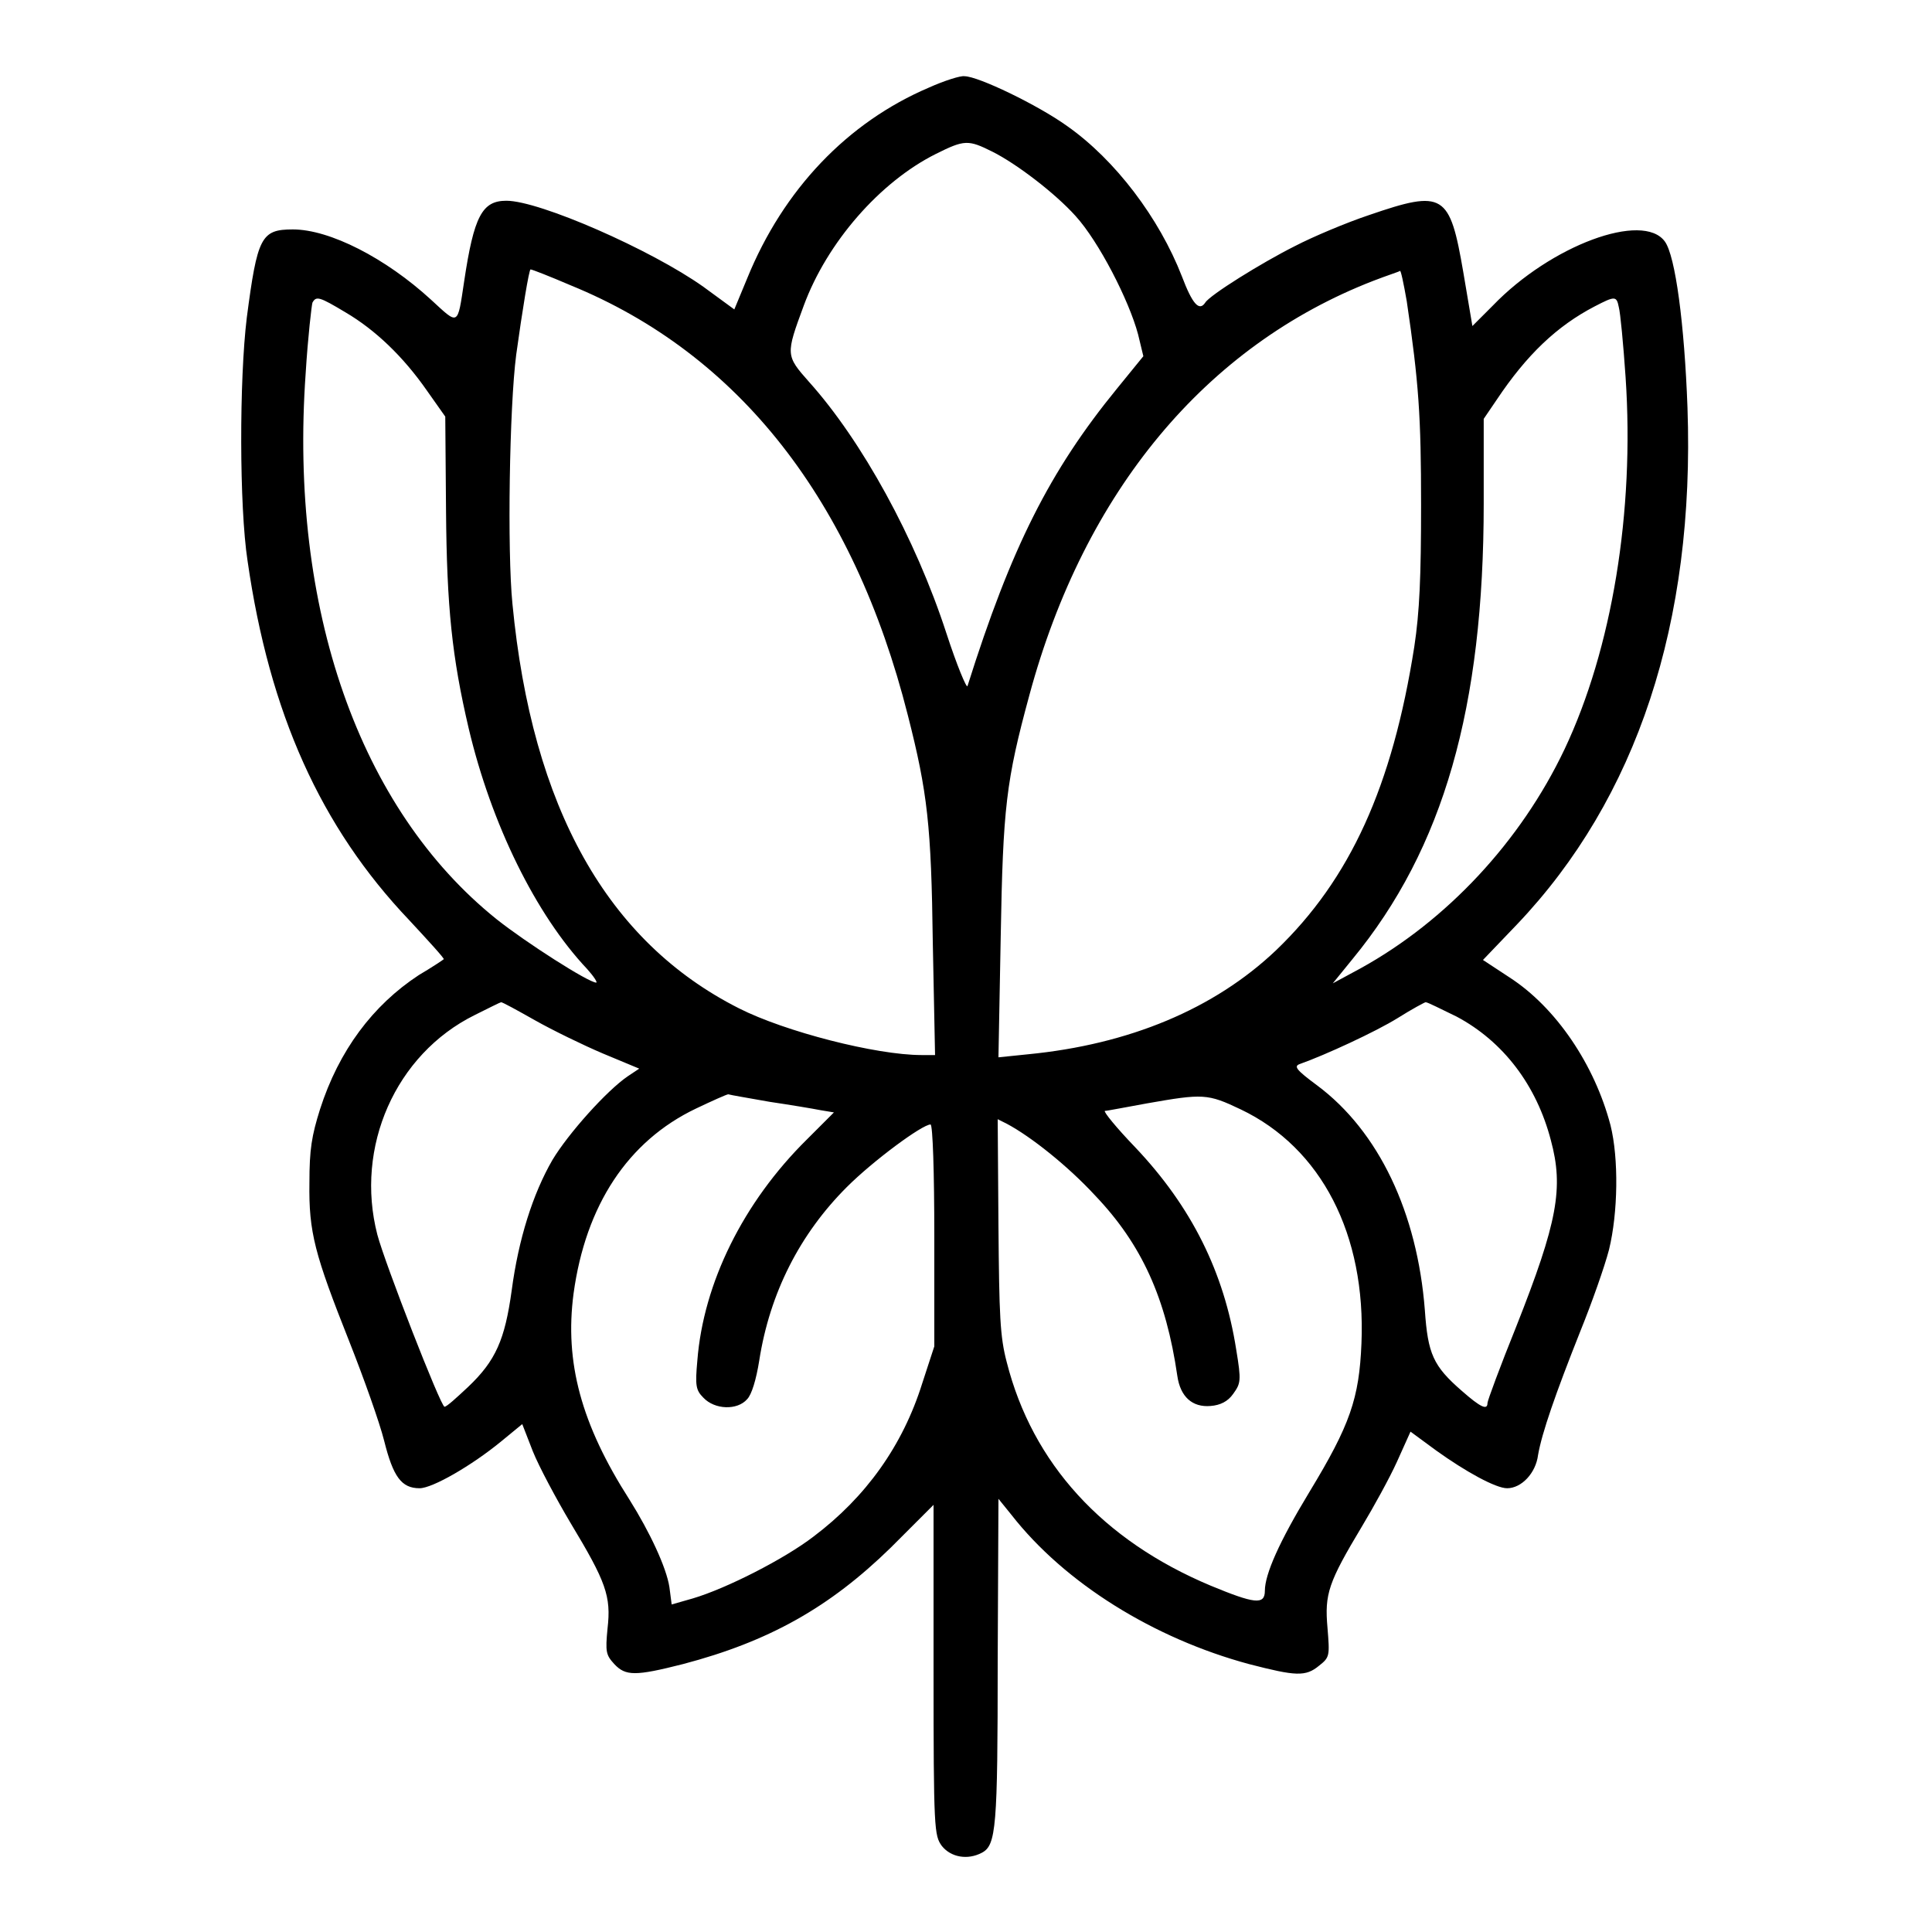
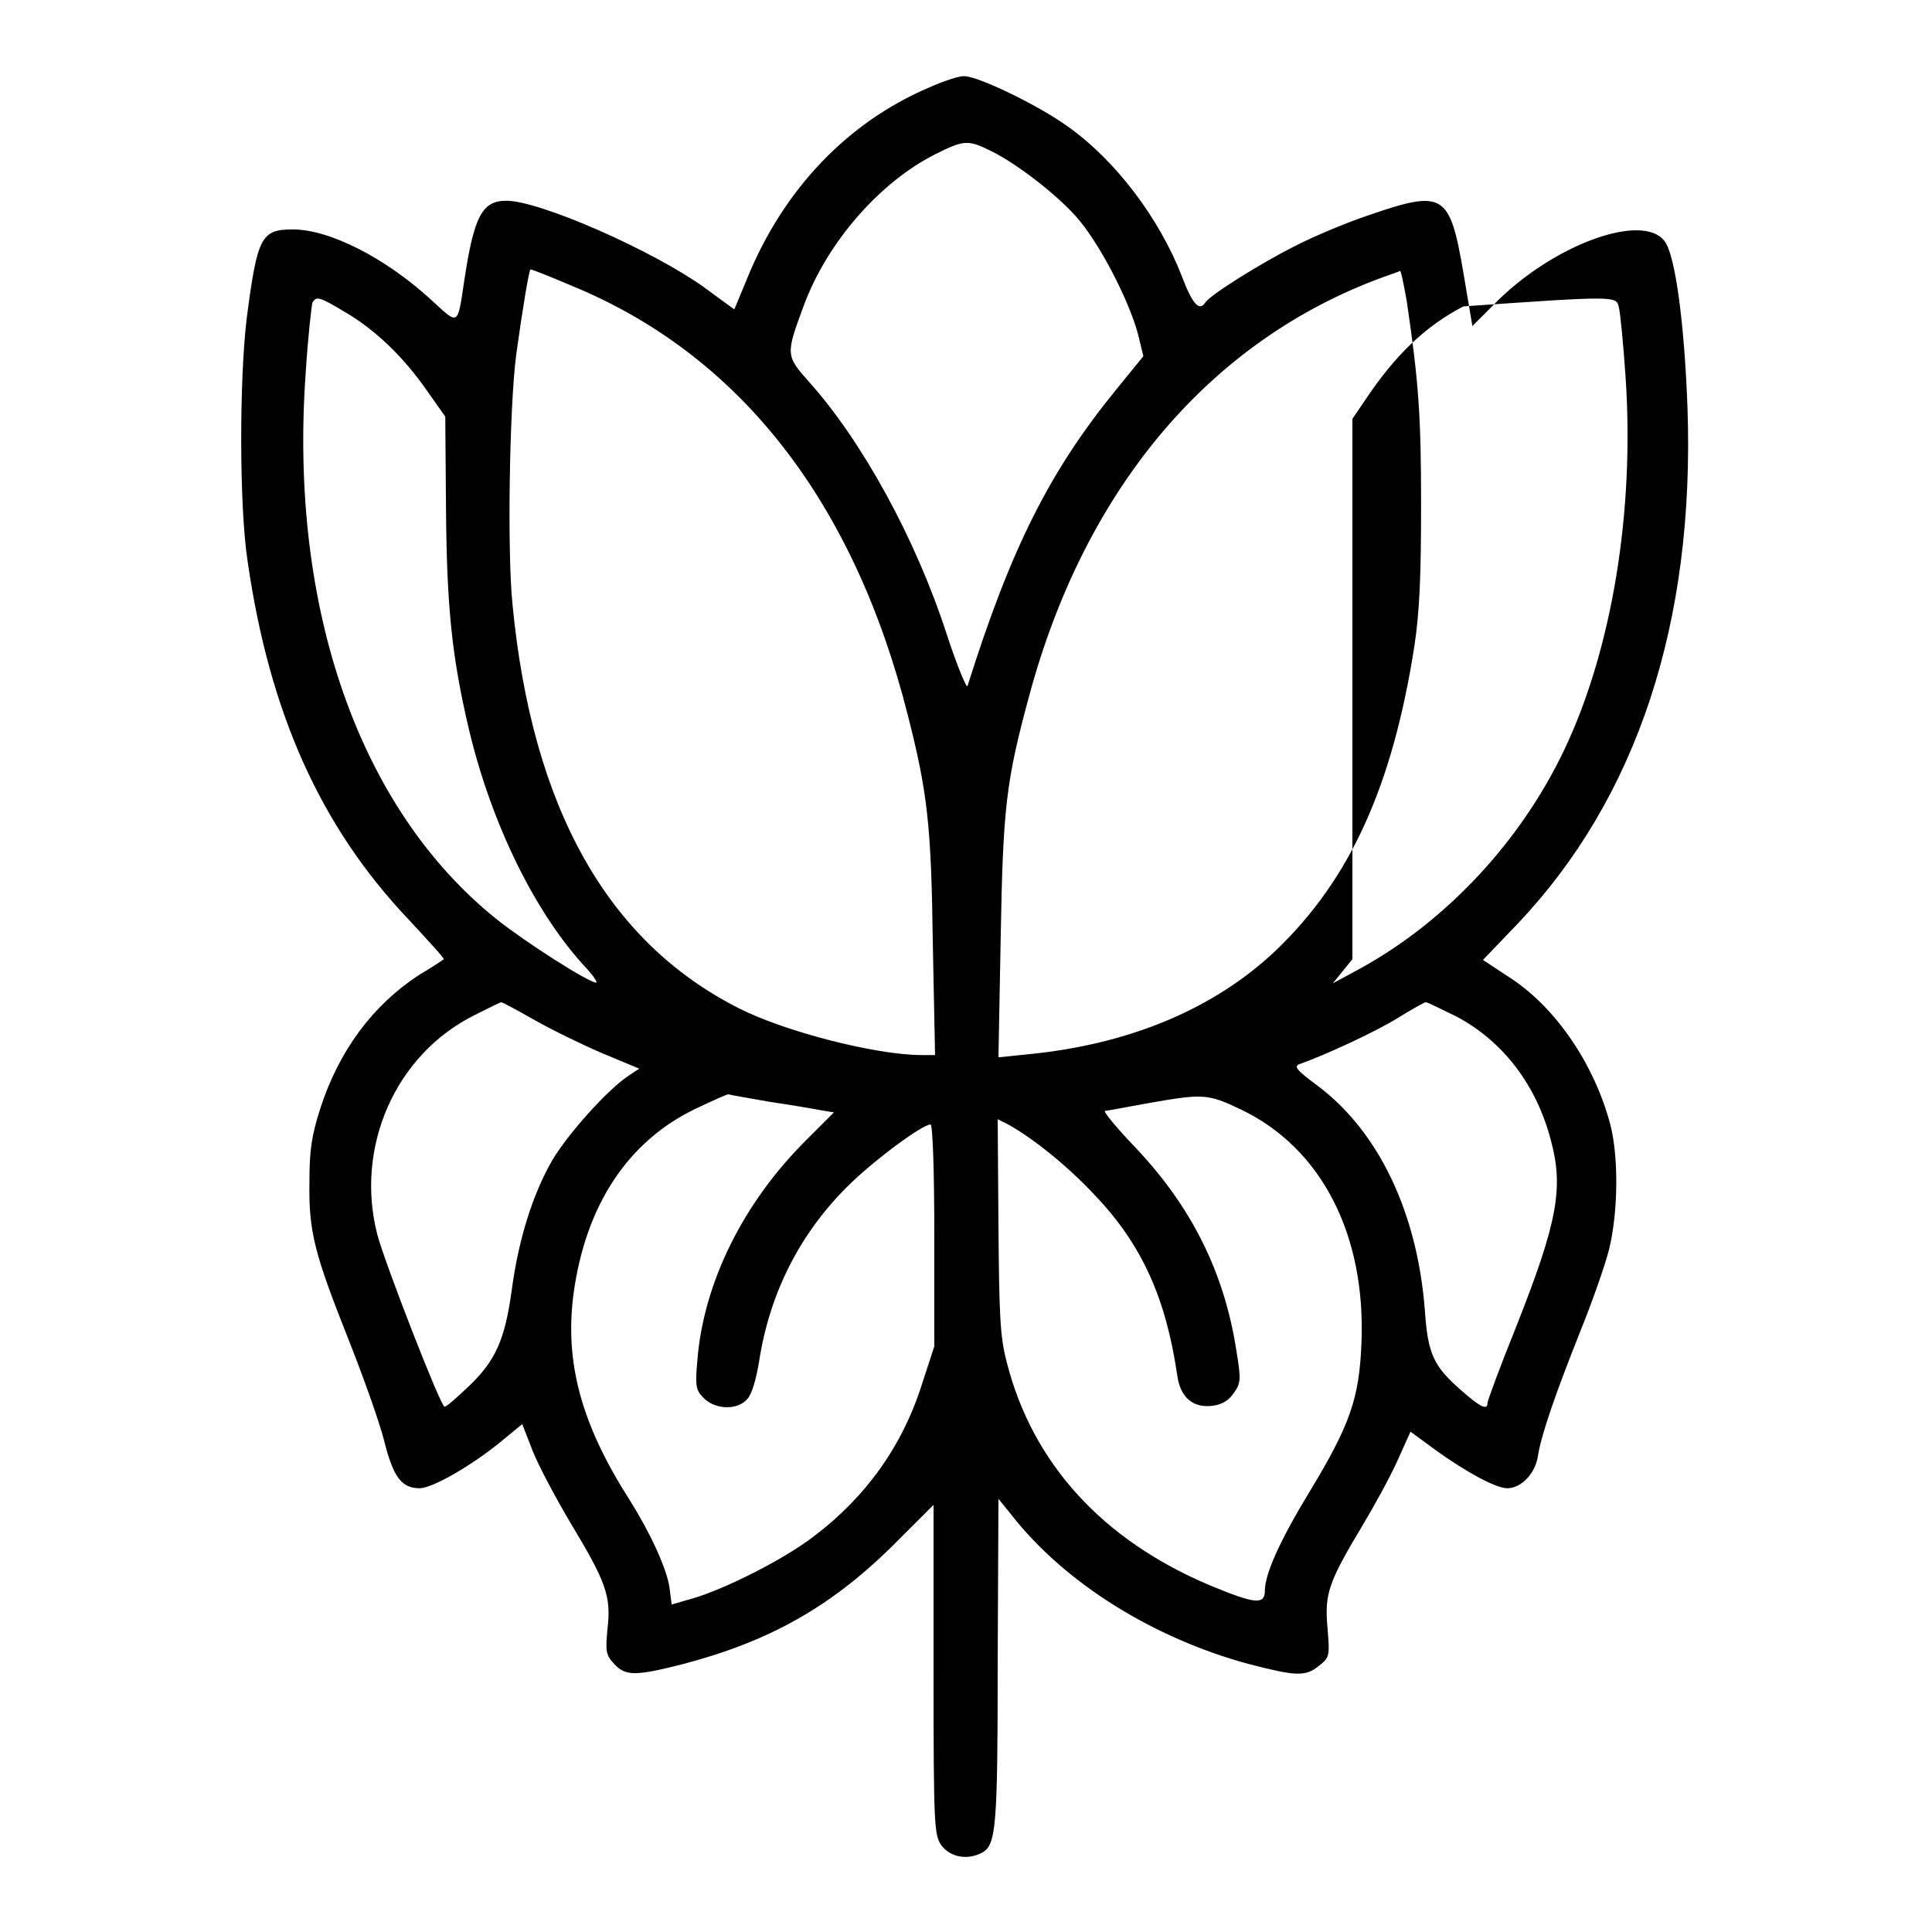
<svg xmlns="http://www.w3.org/2000/svg" version="1.1" x="0px" y="0px" viewBox="0 0 256 256" enable-background="new 0 0 256 256" xml:space="preserve">
  <g>
    <g>
      <g>
-         <path fill="#000000" d="M123.1,11.6c-10.8,4.6-19.3,13.5-24.1,25.3l-1.7,4.1l-4.1-3c-6.9-4.9-21.7-11.4-26.1-11.4c-3.2,0-4.3,2-5.6,10.7c-0.9,6-0.7,5.8-4.4,2.4c-6-5.5-13.4-9.3-18.3-9.3c-4.2,0-4.7,1-6.1,11.7c-1,8.2-1,25,0.1,32.2c2.9,20.2,9.7,35.3,21.4,47.6c2.6,2.8,4.7,5.1,4.6,5.2c-0.1,0.1-1.6,1.1-3.3,2.1c-6.1,4-10.6,10-13.1,17.8c-1.1,3.5-1.4,5.3-1.4,9.7c-0.1,6.6,0.7,9.5,5.3,21.1c1.9,4.8,4,10.7,4.6,13.1c1.2,4.8,2.3,6.3,4.7,6.3c1.7,0,6.9-3,10.8-6.2l2.8-2.3l1.4,3.6c0.8,2,3.1,6.3,5,9.5c4.7,7.8,5.4,9.7,4.9,14c-0.3,3.1-0.2,3.5,0.9,4.7c1.5,1.6,2.8,1.6,9.1,0c11.4-3,19.4-7.5,27.5-15.4l5.7-5.7v21.9c0,21.3,0.1,21.9,1.1,23.3c1.2,1.5,3.4,1.9,5.3,0.9c1.9-1,2.1-3.3,2.1-25.4l0.1-21.5l1.7,2.1c7.1,9.1,18.9,16.4,31.5,19.8c6.2,1.6,7.5,1.7,9.3,0.2c1.4-1.1,1.4-1.3,1.1-5c-0.4-4.5,0.1-6,4.6-13.5c1.5-2.5,3.6-6.3,4.6-8.5l1.8-4l3.4,2.5c3.9,2.8,7.9,5,9.4,5c1.9,0,3.8-2,4.1-4.4c0.5-2.9,2.3-8.1,5.6-16.4c1.5-3.7,3.2-8.5,3.8-10.8c1.2-4.9,1.3-12.1,0.2-16.5c-2.1-8-7.2-15.6-13.4-19.6l-3.5-2.3l4.5-4.7c15.9-16.7,23.6-40,22.6-68.5c-0.4-11-1.6-20.1-3-22c-2.9-4-15.1,0.5-22.8,8.5l-2.7,2.7l-1.2-7.1c-1.8-10.5-2.6-11-12.5-7.6c-3,1-7.5,2.9-9.8,4.1c-4.4,2.2-11.3,6.5-11.9,7.5c-0.8,1.2-1.7,0.2-3.1-3.5c-3-7.7-8.8-15.4-15.2-19.9c-3.9-2.8-11.8-6.6-13.6-6.6C127.3,10,125.1,10.7,123.1,11.6z M131.5,20.1c3.2,1.6,8.3,5.5,11,8.5c3.1,3.4,7.1,11.2,8.3,15.7l0.7,2.9l-3.5,4.3c-8.9,10.9-14,21-19.8,39.4c-0.1,0.4-1.4-2.7-2.8-7c-4.1-12.6-11.2-25.5-18.2-33.3c-3.1-3.5-3.1-3.6-0.7-10.1c3.1-8.4,10.1-16.4,17.5-20.1C127.8,18.5,128.3,18.5,131.5,20.1z M75.6,37.8c22.3,9.1,37.5,28.5,44.7,57c2.6,10.2,3.1,14.6,3.3,30.1l0.3,14.9h-1.8c-6,0-18.1-3.1-24.2-6.2c-17.4-8.8-27.4-26.5-30-53.6c-0.7-7-0.4-26.1,0.5-33c0.8-5.8,1.7-11.3,1.9-11.3C70.5,35.7,72.8,36.6,75.6,37.8z M186.4,39.9c1.6,10.8,1.9,15.3,1.9,27c0,9.5-0.2,14.2-0.9,18.8c-2.9,18.5-8.5,30.8-18.3,40.2c-8.2,7.8-19.5,12.5-32.9,13.8l-3.9,0.4l0.3-16c0.3-17.1,0.7-20.6,3.8-32c7.3-27,23.4-46.3,45.6-54.9c1.8-0.7,3.4-1.2,3.5-1.3C185.6,35.7,186,37.6,186.4,39.9z M45.8,41.4c3.9,2.3,7.6,5.8,10.8,10.4l2.4,3.4l0.1,12.4c0.1,12.9,0.8,19.5,3,28.9c3,12.7,8.9,24.7,15.7,31.9c0.9,1,1.4,1.8,1.2,1.8c-1,0-9.3-5.3-13.2-8.4c-18.2-14.6-27.5-41.2-25.3-72.3c0.3-4.9,0.8-9.1,0.9-9.4C41.9,39.2,42.3,39.3,45.8,41.4z M214.5,40.7c0.2,0.7,0.6,4.9,0.9,9.3c1.2,17.8-1.8,36-8.1,49.3c-5.8,12.2-15.6,22.7-27,29l-3.7,2l2.6-3.2c12.1-14.7,17.4-33.4,17.4-60.4V55.5l1.7-2.5c4-6,8-9.8,13-12.4C214,39.2,214.2,39.2,214.5,40.7z M70.9,135.2c2.3,1.3,6.4,3.3,9,4.4l4.8,2l-1.5,1c-2.8,1.9-7.9,7.6-10,11.1c-2.6,4.5-4.5,10.5-5.4,17.3c-0.9,6.5-2.1,9.3-5.8,12.8c-1.5,1.4-2.8,2.6-3.1,2.6c-0.5,0-7.9-19-8.9-22.8c-3-11.6,2.4-23.9,12.9-29.1c1.8-0.9,3.4-1.7,3.5-1.7C66.6,132.8,68.6,133.9,70.9,135.2z M193,134.7c6.2,3.3,10.6,9.1,12.5,16.4c1.7,6.3,0.9,10.8-4.6,24.7c-2.1,5.2-3.8,9.8-3.8,10.1c0,1-0.9,0.6-3.4-1.6c-3.8-3.3-4.5-4.9-4.9-10.7c-1-12.9-6.1-23.7-14.3-29.8c-2.7-2-3.1-2.5-2.3-2.8c3.4-1.2,10.1-4.3,13-6.1c1.9-1.2,3.6-2.1,3.7-2.1C189.2,132.8,190.9,133.7,193,134.7z M102,146c2.7,0.4,5.7,0.9,6.7,1.1l1.8,0.3l-3.6,3.6c-8.4,8.3-13.7,19-14.5,29.3c-0.3,3.3-0.2,3.9,0.8,4.9c1.5,1.6,4.5,1.7,5.8,0.2c0.6-0.6,1.2-2.6,1.6-5.1c1.4-9,5.4-16.8,11.6-23c3.5-3.5,10-8.3,11.1-8.3c0.3,0,0.5,6.5,0.5,14.7v14.7l-1.6,4.9c-2.6,8.3-7.5,15.1-14.4,20.3c-3.9,3-11.6,6.9-16,8.2l-2.8,0.8l-0.3-2.3c-0.4-2.6-2.6-7.3-5.3-11.6c-6.4-10-8.6-18.2-7.4-27.3c1.6-11.7,7.2-20.2,16.2-24.5c2.1-1,4.1-1.9,4.3-1.9C96.8,145.1,99.2,145.5,102,146z M164.4,147c10.7,5.1,16.6,16.6,16,31c-0.3,7.3-1.5,10.8-6.9,19.7c-4,6.6-5.9,10.9-5.9,13.1c0,1.9-1.4,1.7-7.2-0.7c-14.3-6-23.6-16.2-27-29.6c-0.9-3.4-1-6.2-1.1-18.1l-0.1-14.1l1.2,0.6c3.2,1.7,8.1,5.6,11.7,9.5c6.2,6.5,9.4,13.6,10.9,23.9c0.4,2.8,2,4.2,4.4,4c1.3-0.1,2.3-0.6,3-1.6c1-1.4,1.1-1.7,0.4-5.9c-1.6-10.2-5.9-18.9-13.4-26.8c-2.5-2.6-4.2-4.7-4-4.8c0.3,0,2.8-0.5,5.6-1C159.4,144.9,160,144.9,164.4,147z" />
+         <path fill="#000000" d="M123.1,11.6c-10.8,4.6-19.3,13.5-24.1,25.3l-1.7,4.1l-4.1-3c-6.9-4.9-21.7-11.4-26.1-11.4c-3.2,0-4.3,2-5.6,10.7c-0.9,6-0.7,5.8-4.4,2.4c-6-5.5-13.4-9.3-18.3-9.3c-4.2,0-4.7,1-6.1,11.7c-1,8.2-1,25,0.1,32.2c2.9,20.2,9.7,35.3,21.4,47.6c2.6,2.8,4.7,5.1,4.6,5.2c-0.1,0.1-1.6,1.1-3.3,2.1c-6.1,4-10.6,10-13.1,17.8c-1.1,3.5-1.4,5.3-1.4,9.7c-0.1,6.6,0.7,9.5,5.3,21.1c1.9,4.8,4,10.7,4.6,13.1c1.2,4.8,2.3,6.3,4.7,6.3c1.7,0,6.9-3,10.8-6.2l2.8-2.3l1.4,3.6c0.8,2,3.1,6.3,5,9.5c4.7,7.8,5.4,9.7,4.9,14c-0.3,3.1-0.2,3.5,0.9,4.7c1.5,1.6,2.8,1.6,9.1,0c11.4-3,19.4-7.5,27.5-15.4l5.7-5.7v21.9c0,21.3,0.1,21.9,1.1,23.3c1.2,1.5,3.4,1.9,5.3,0.9c1.9-1,2.1-3.3,2.1-25.4l0.1-21.5l1.7,2.1c7.1,9.1,18.9,16.4,31.5,19.8c6.2,1.6,7.5,1.7,9.3,0.2c1.4-1.1,1.4-1.3,1.1-5c-0.4-4.5,0.1-6,4.6-13.5c1.5-2.5,3.6-6.3,4.6-8.5l1.8-4l3.4,2.5c3.9,2.8,7.9,5,9.4,5c1.9,0,3.8-2,4.1-4.4c0.5-2.9,2.3-8.1,5.6-16.4c1.5-3.7,3.2-8.5,3.8-10.8c1.2-4.9,1.3-12.1,0.2-16.5c-2.1-8-7.2-15.6-13.4-19.6l-3.5-2.3l4.5-4.7c15.9-16.7,23.6-40,22.6-68.5c-0.4-11-1.6-20.1-3-22c-2.9-4-15.1,0.5-22.8,8.5l-2.7,2.7l-1.2-7.1c-1.8-10.5-2.6-11-12.5-7.6c-3,1-7.5,2.9-9.8,4.1c-4.4,2.2-11.3,6.5-11.9,7.5c-0.8,1.2-1.7,0.2-3.1-3.5c-3-7.7-8.8-15.4-15.2-19.9c-3.9-2.8-11.8-6.6-13.6-6.6C127.3,10,125.1,10.7,123.1,11.6z M131.5,20.1c3.2,1.6,8.3,5.5,11,8.5c3.1,3.4,7.1,11.2,8.3,15.7l0.7,2.9l-3.5,4.3c-8.9,10.9-14,21-19.8,39.4c-0.1,0.4-1.4-2.7-2.8-7c-4.1-12.6-11.2-25.5-18.2-33.3c-3.1-3.5-3.1-3.6-0.7-10.1c3.1-8.4,10.1-16.4,17.5-20.1C127.8,18.5,128.3,18.5,131.5,20.1z M75.6,37.8c22.3,9.1,37.5,28.5,44.7,57c2.6,10.2,3.1,14.6,3.3,30.1l0.3,14.9h-1.8c-6,0-18.1-3.1-24.2-6.2c-17.4-8.8-27.4-26.5-30-53.6c-0.7-7-0.4-26.1,0.5-33c0.8-5.8,1.7-11.3,1.9-11.3C70.5,35.7,72.8,36.6,75.6,37.8z M186.4,39.9c1.6,10.8,1.9,15.3,1.9,27c0,9.5-0.2,14.2-0.9,18.8c-2.9,18.5-8.5,30.8-18.3,40.2c-8.2,7.8-19.5,12.5-32.9,13.8l-3.9,0.4l0.3-16c0.3-17.1,0.7-20.6,3.8-32c7.3-27,23.4-46.3,45.6-54.9c1.8-0.7,3.4-1.2,3.5-1.3C185.6,35.7,186,37.6,186.4,39.9z M45.8,41.4c3.9,2.3,7.6,5.8,10.8,10.4l2.4,3.4l0.1,12.4c0.1,12.9,0.8,19.5,3,28.9c3,12.7,8.9,24.7,15.7,31.9c0.9,1,1.4,1.8,1.2,1.8c-1,0-9.3-5.3-13.2-8.4c-18.2-14.6-27.5-41.2-25.3-72.3c0.3-4.9,0.8-9.1,0.9-9.4C41.9,39.2,42.3,39.3,45.8,41.4z M214.5,40.7c0.2,0.7,0.6,4.9,0.9,9.3c1.2,17.8-1.8,36-8.1,49.3c-5.8,12.2-15.6,22.7-27,29l-3.7,2l2.6-3.2V55.5l1.7-2.5c4-6,8-9.8,13-12.4C214,39.2,214.2,39.2,214.5,40.7z M70.9,135.2c2.3,1.3,6.4,3.3,9,4.4l4.8,2l-1.5,1c-2.8,1.9-7.9,7.6-10,11.1c-2.6,4.5-4.5,10.5-5.4,17.3c-0.9,6.5-2.1,9.3-5.8,12.8c-1.5,1.4-2.8,2.6-3.1,2.6c-0.5,0-7.9-19-8.9-22.8c-3-11.6,2.4-23.9,12.9-29.1c1.8-0.9,3.4-1.7,3.5-1.7C66.6,132.8,68.6,133.9,70.9,135.2z M193,134.7c6.2,3.3,10.6,9.1,12.5,16.4c1.7,6.3,0.9,10.8-4.6,24.7c-2.1,5.2-3.8,9.8-3.8,10.1c0,1-0.9,0.6-3.4-1.6c-3.8-3.3-4.5-4.9-4.9-10.7c-1-12.9-6.1-23.7-14.3-29.8c-2.7-2-3.1-2.5-2.3-2.8c3.4-1.2,10.1-4.3,13-6.1c1.9-1.2,3.6-2.1,3.7-2.1C189.2,132.8,190.9,133.7,193,134.7z M102,146c2.7,0.4,5.7,0.9,6.7,1.1l1.8,0.3l-3.6,3.6c-8.4,8.3-13.7,19-14.5,29.3c-0.3,3.3-0.2,3.9,0.8,4.9c1.5,1.6,4.5,1.7,5.8,0.2c0.6-0.6,1.2-2.6,1.6-5.1c1.4-9,5.4-16.8,11.6-23c3.5-3.5,10-8.3,11.1-8.3c0.3,0,0.5,6.5,0.5,14.7v14.7l-1.6,4.9c-2.6,8.3-7.5,15.1-14.4,20.3c-3.9,3-11.6,6.9-16,8.2l-2.8,0.8l-0.3-2.3c-0.4-2.6-2.6-7.3-5.3-11.6c-6.4-10-8.6-18.2-7.4-27.3c1.6-11.7,7.2-20.2,16.2-24.5c2.1-1,4.1-1.9,4.3-1.9C96.8,145.1,99.2,145.5,102,146z M164.4,147c10.7,5.1,16.6,16.6,16,31c-0.3,7.3-1.5,10.8-6.9,19.7c-4,6.6-5.9,10.9-5.9,13.1c0,1.9-1.4,1.7-7.2-0.7c-14.3-6-23.6-16.2-27-29.6c-0.9-3.4-1-6.2-1.1-18.1l-0.1-14.1l1.2,0.6c3.2,1.7,8.1,5.6,11.7,9.5c6.2,6.5,9.4,13.6,10.9,23.9c0.4,2.8,2,4.2,4.4,4c1.3-0.1,2.3-0.6,3-1.6c1-1.4,1.1-1.7,0.4-5.9c-1.6-10.2-5.9-18.9-13.4-26.8c-2.5-2.6-4.2-4.7-4-4.8c0.3,0,2.8-0.5,5.6-1C159.4,144.9,160,144.9,164.4,147z" />
      </g>
    </g>
  </g>
</svg>